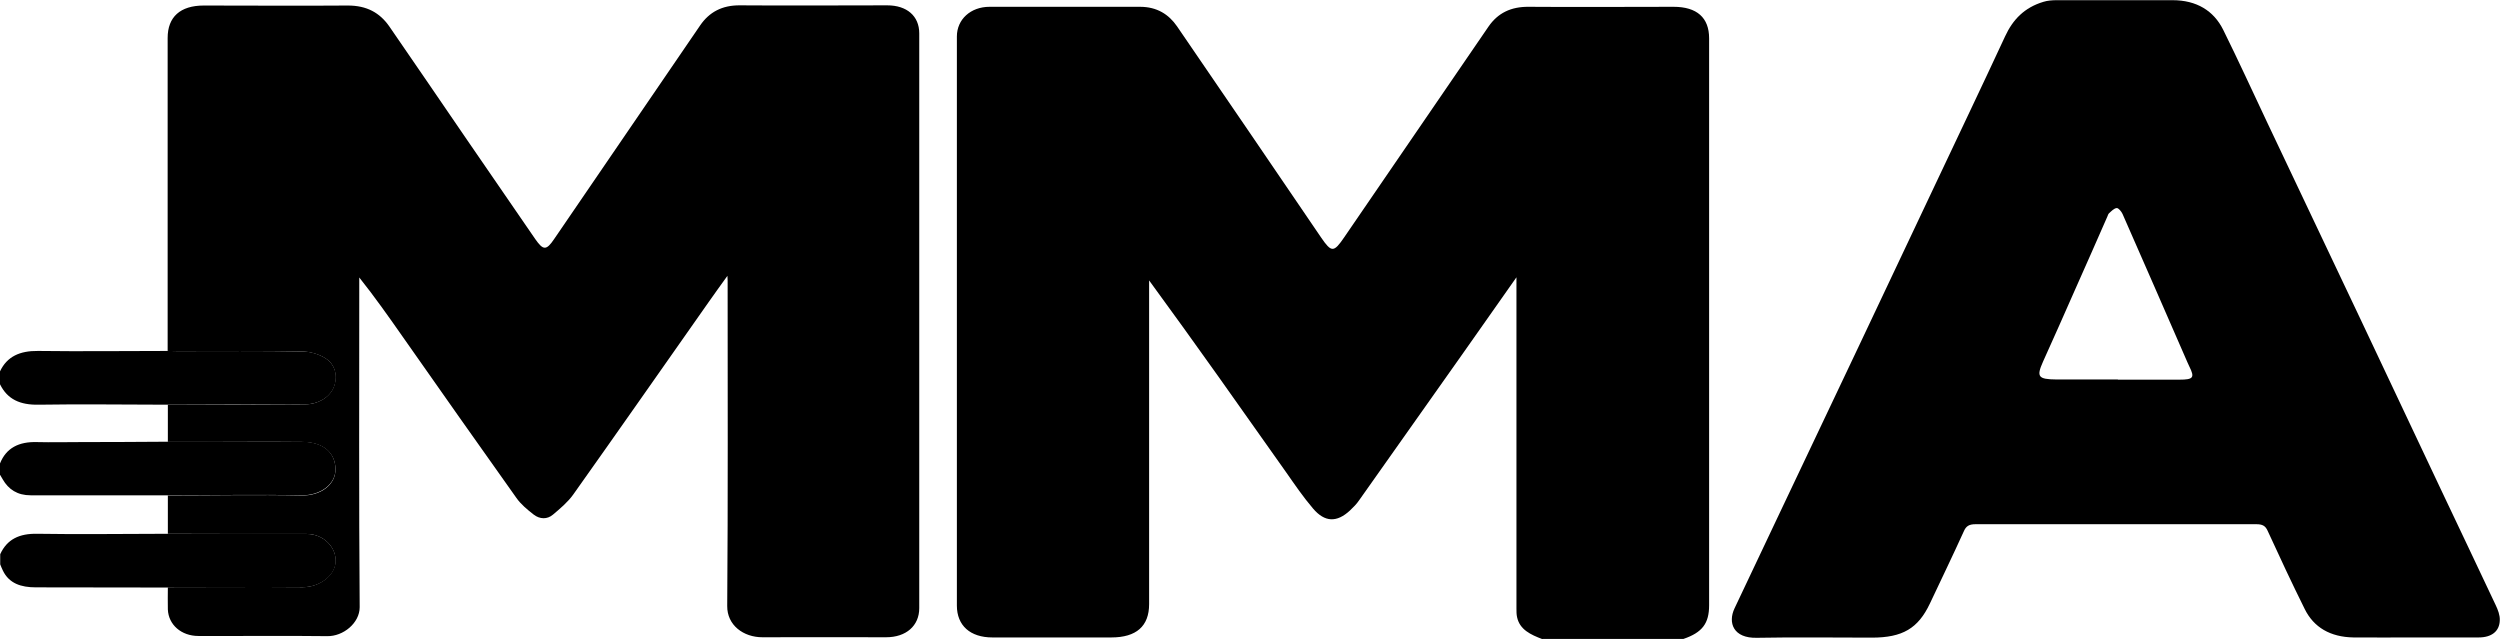
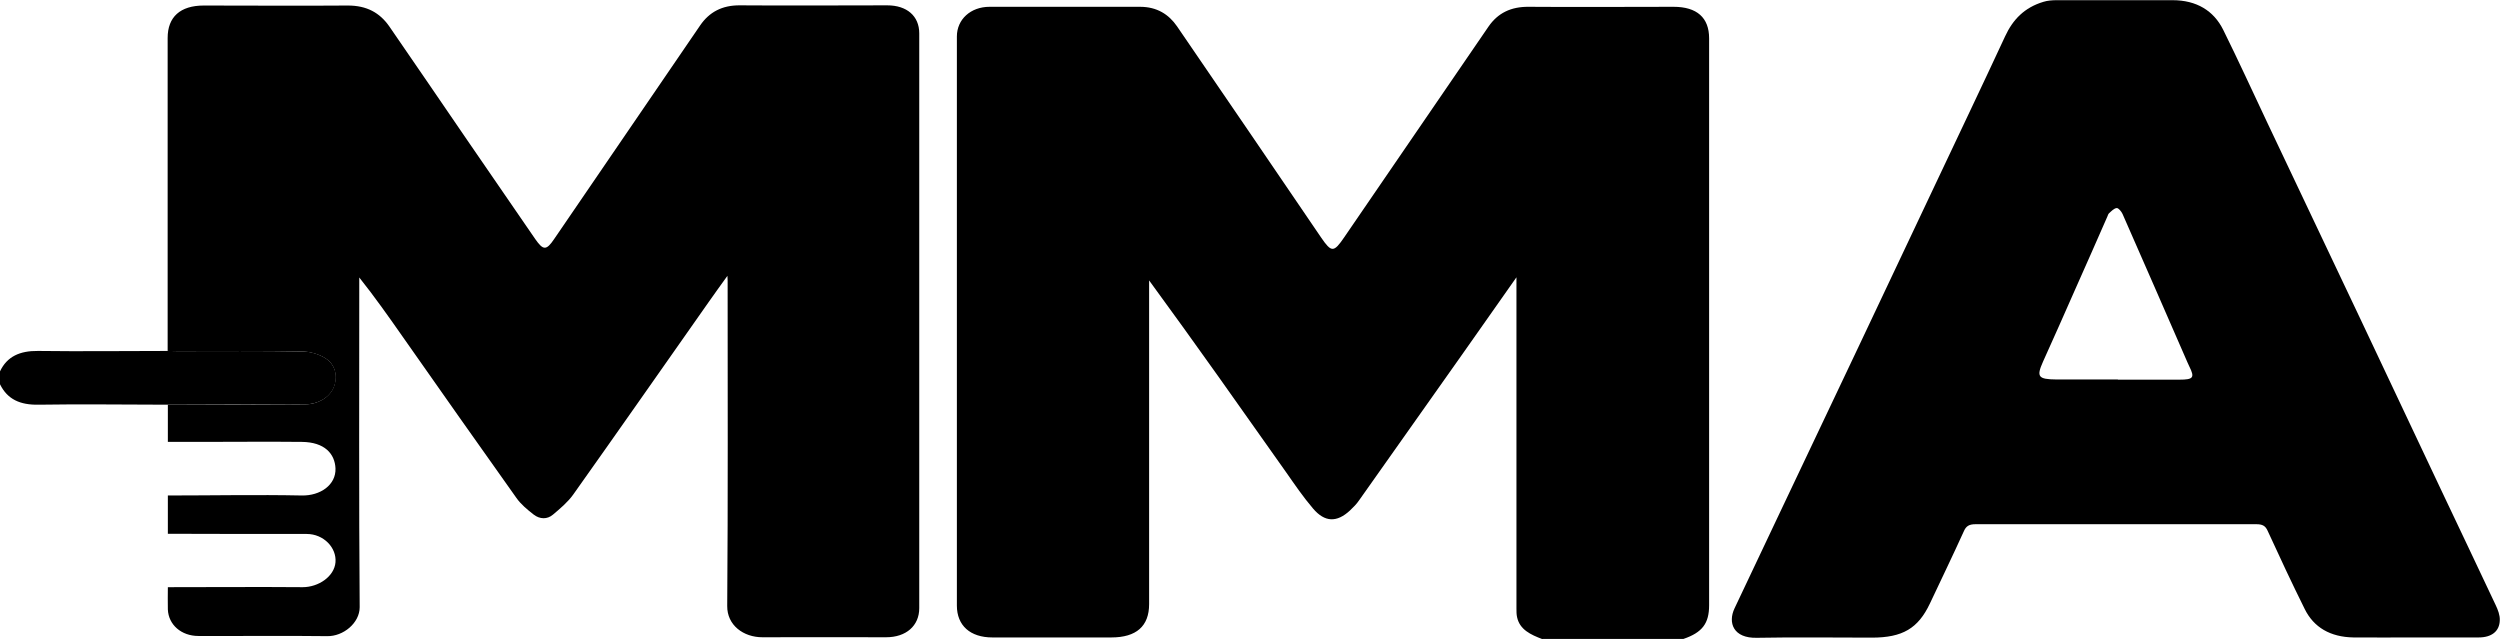
<svg xmlns="http://www.w3.org/2000/svg" width="133" height="34" viewBox="0 0 133 34" fill="none">
  <g clip-path="url(#clip0_60_5157)">
    <path d="M82.05 34C81.434 33.765 80.851 33.5 80.708 32.834C80.675 32.687 80.675 32.531 80.675 32.374C80.675 26.673 80.675 20.962 80.675 15.261C80.675 15.124 80.675 14.997 80.675 14.752C79.675 16.172 78.74 17.495 77.816 18.817C75.98 21.413 74.143 24.018 72.306 26.614C72.175 26.81 71.999 26.986 71.823 27.153C71.119 27.809 70.481 27.79 69.854 27.055C69.337 26.448 68.886 25.791 68.436 25.145C66.027 21.736 63.63 18.327 61.133 14.918V15.3C61.133 20.913 61.133 26.526 61.133 32.139C61.133 33.314 60.452 33.912 59.121 33.912C57.009 33.912 54.898 33.912 52.797 33.912C51.61 33.912 50.906 33.275 50.906 32.217C50.906 22.128 50.906 12.029 50.906 1.939C50.906 1.038 51.632 0.362 52.644 0.362C55.316 0.362 57.977 0.362 60.65 0.362C61.551 0.362 62.178 0.764 62.618 1.401C65.18 5.143 67.732 8.884 70.283 12.636C70.833 13.439 70.954 13.439 71.504 12.636C74.066 8.894 76.628 5.152 79.191 1.411C79.686 0.695 80.379 0.353 81.324 0.362C83.898 0.382 86.46 0.362 89.033 0.362C90.276 0.362 90.925 0.94 90.925 2.037C90.925 12.088 90.925 22.148 90.925 32.198C90.925 33.167 90.562 33.647 89.561 33.99H82.072L82.05 34Z" fill="black" />
    <path d="M0 19.757C0.374 18.964 1.056 18.66 2.023 18.67C4.322 18.7 6.631 18.67 8.93 18.67C9.106 18.67 9.271 18.68 9.447 18.68C11.668 18.68 13.889 18.66 16.111 18.7C16.518 18.7 16.991 18.846 17.321 19.062C17.87 19.415 17.991 20.061 17.75 20.629C17.529 21.148 16.914 21.511 16.243 21.511C13.812 21.511 11.371 21.521 8.941 21.53C6.653 21.53 4.366 21.491 2.067 21.53C1.067 21.55 0.396 21.246 0 20.443V19.757Z" fill="black" />
-     <path d="M0 25.272C0 25.067 0 24.861 0 24.655C0.33 23.832 1.001 23.49 1.968 23.519C2.738 23.538 3.519 23.519 4.289 23.519C5.84 23.519 7.379 23.509 8.93 23.499C9.491 23.499 10.051 23.499 10.601 23.499C12.416 23.499 14.241 23.49 16.056 23.499C17.277 23.509 17.815 24.126 17.848 24.91C17.881 25.782 17.024 26.36 16.056 26.35C13.681 26.301 11.305 26.35 8.93 26.35C6.499 26.35 4.058 26.35 1.628 26.35C0.924 26.35 0.451 26.036 0.143 25.498C0.099 25.419 0.055 25.351 0.011 25.272H0Z" fill="black" />
-     <path d="M8.93 31.257C6.587 31.257 4.245 31.247 1.903 31.247C1.122 31.247 0.484 31.042 0.154 30.356C0.099 30.248 0.055 30.131 0.011 30.023C0.011 29.847 0.011 29.67 0.011 29.484C0.374 28.691 1.023 28.377 1.99 28.397C4.311 28.436 6.62 28.397 8.941 28.397C11.404 28.397 13.867 28.397 16.331 28.407C17.222 28.407 17.914 29.132 17.859 29.915C17.804 30.669 16.958 31.247 16.111 31.238C13.725 31.238 11.327 31.238 8.941 31.238L8.93 31.257Z" fill="black" />
    <path d="M8.93 23.499C8.93 22.843 8.93 22.187 8.93 21.53C11.36 21.53 13.802 21.53 16.232 21.511C16.903 21.511 17.518 21.148 17.738 20.629C17.98 20.061 17.859 19.405 17.31 19.062C16.98 18.846 16.507 18.709 16.1 18.7C13.878 18.66 11.657 18.68 9.436 18.68C9.26 18.68 9.095 18.68 8.919 18.67C8.919 13.116 8.919 7.572 8.919 2.018C8.919 0.901 9.59 0.294 10.843 0.294C13.395 0.294 15.957 0.314 18.508 0.294C19.509 0.294 20.202 0.676 20.708 1.401C22.093 3.409 23.468 5.427 24.843 7.435C26.052 9.198 27.262 10.961 28.472 12.714C28.901 13.332 29.066 13.332 29.483 12.714C32.068 8.924 34.652 5.143 37.248 1.352C37.731 0.647 38.413 0.274 39.37 0.284C41.976 0.304 44.594 0.284 47.2 0.284C48.245 0.284 48.904 0.852 48.904 1.773C48.904 11.97 48.904 22.167 48.904 32.354C48.904 33.295 48.201 33.902 47.145 33.902C44.946 33.902 42.757 33.892 40.558 33.902C39.557 33.902 38.677 33.265 38.688 32.237C38.732 26.467 38.71 20.688 38.71 14.918C38.71 14.87 38.71 14.821 38.699 14.674C38.325 15.193 38.006 15.634 37.698 16.074C35.301 19.483 32.915 22.902 30.495 26.311C30.209 26.712 29.802 27.055 29.418 27.378C29.11 27.643 28.714 27.623 28.395 27.378C28.054 27.114 27.702 26.82 27.471 26.487C25.448 23.646 23.446 20.796 21.445 17.945C20.697 16.878 19.949 15.81 19.113 14.762C19.113 14.889 19.113 15.026 19.113 15.154C19.113 20.874 19.091 26.585 19.135 32.305C19.135 33.138 18.266 33.863 17.398 33.843C15.121 33.814 12.834 33.843 10.557 33.834C9.645 33.834 8.963 33.236 8.93 32.423C8.919 32.031 8.93 31.63 8.93 31.238C11.316 31.238 13.713 31.218 16.1 31.238C16.947 31.238 17.782 30.67 17.848 29.915C17.914 29.132 17.211 28.407 16.32 28.407C13.856 28.407 11.393 28.407 8.93 28.397C8.93 27.721 8.93 27.035 8.93 26.36C11.305 26.36 13.681 26.311 16.056 26.36C17.035 26.379 17.881 25.801 17.848 24.92C17.815 24.146 17.277 23.519 16.056 23.509C14.241 23.489 12.416 23.509 10.601 23.509C10.04 23.509 9.48 23.509 8.93 23.509V23.499Z" fill="black" />
    <path d="M128.436 33.912C127.358 33.912 126.281 33.922 125.203 33.912C123.982 33.892 123.092 33.383 122.608 32.394C121.926 31.022 121.277 29.631 120.639 28.24C120.518 27.966 120.353 27.888 120.034 27.888C115.053 27.888 110.082 27.888 105.1 27.888C104.759 27.888 104.594 27.986 104.473 28.27C103.89 29.553 103.275 30.826 102.67 32.109C102.043 33.432 101.218 33.922 99.579 33.922C97.545 33.922 95.5 33.892 93.465 33.931C92.211 33.961 91.915 33.128 92.277 32.364C93.08 30.679 93.872 28.985 94.675 27.3C96.093 24.312 97.512 21.325 98.931 18.327C100.261 15.516 101.592 12.695 102.923 9.884C104.176 7.229 105.441 4.584 106.673 1.93C107.08 1.048 107.695 0.402 108.707 0.098C108.927 0.029 109.18 0.01 109.422 0.01C111.478 0.01 113.524 0.01 115.58 0.01C116.856 0.01 117.769 0.568 118.275 1.587C119.089 3.232 119.847 4.888 120.628 6.543C122.289 10.04 123.938 13.527 125.599 17.024C127.018 20.032 128.436 23.029 129.855 26.036C130.823 28.093 131.812 30.141 132.769 32.188C132.89 32.443 133 32.727 132.989 32.991C132.978 33.589 132.549 33.912 131.867 33.912C130.724 33.912 129.569 33.912 128.425 33.912H128.436ZM112.677 20.198C113.766 20.198 114.855 20.198 115.943 20.198C116.691 20.198 116.768 20.09 116.471 19.493C116.438 19.424 116.405 19.356 116.372 19.277C115.229 16.642 114.074 14.017 112.919 11.382C112.864 11.255 112.699 11.059 112.611 11.069C112.468 11.079 112.325 11.235 112.204 11.343C112.16 11.382 112.138 11.451 112.116 11.51C111.544 12.812 110.973 14.115 110.39 15.418C109.829 16.701 109.257 17.975 108.685 19.248C108.333 20.041 108.421 20.179 109.4 20.188C110.489 20.188 111.577 20.188 112.666 20.188L112.677 20.198Z" fill="black" />
  </g>
  <defs>
    <clipPath id="clip0_60_5157">
      <rect width="133" height="34" fill="white" />
    </clipPath>
  </defs>
</svg>